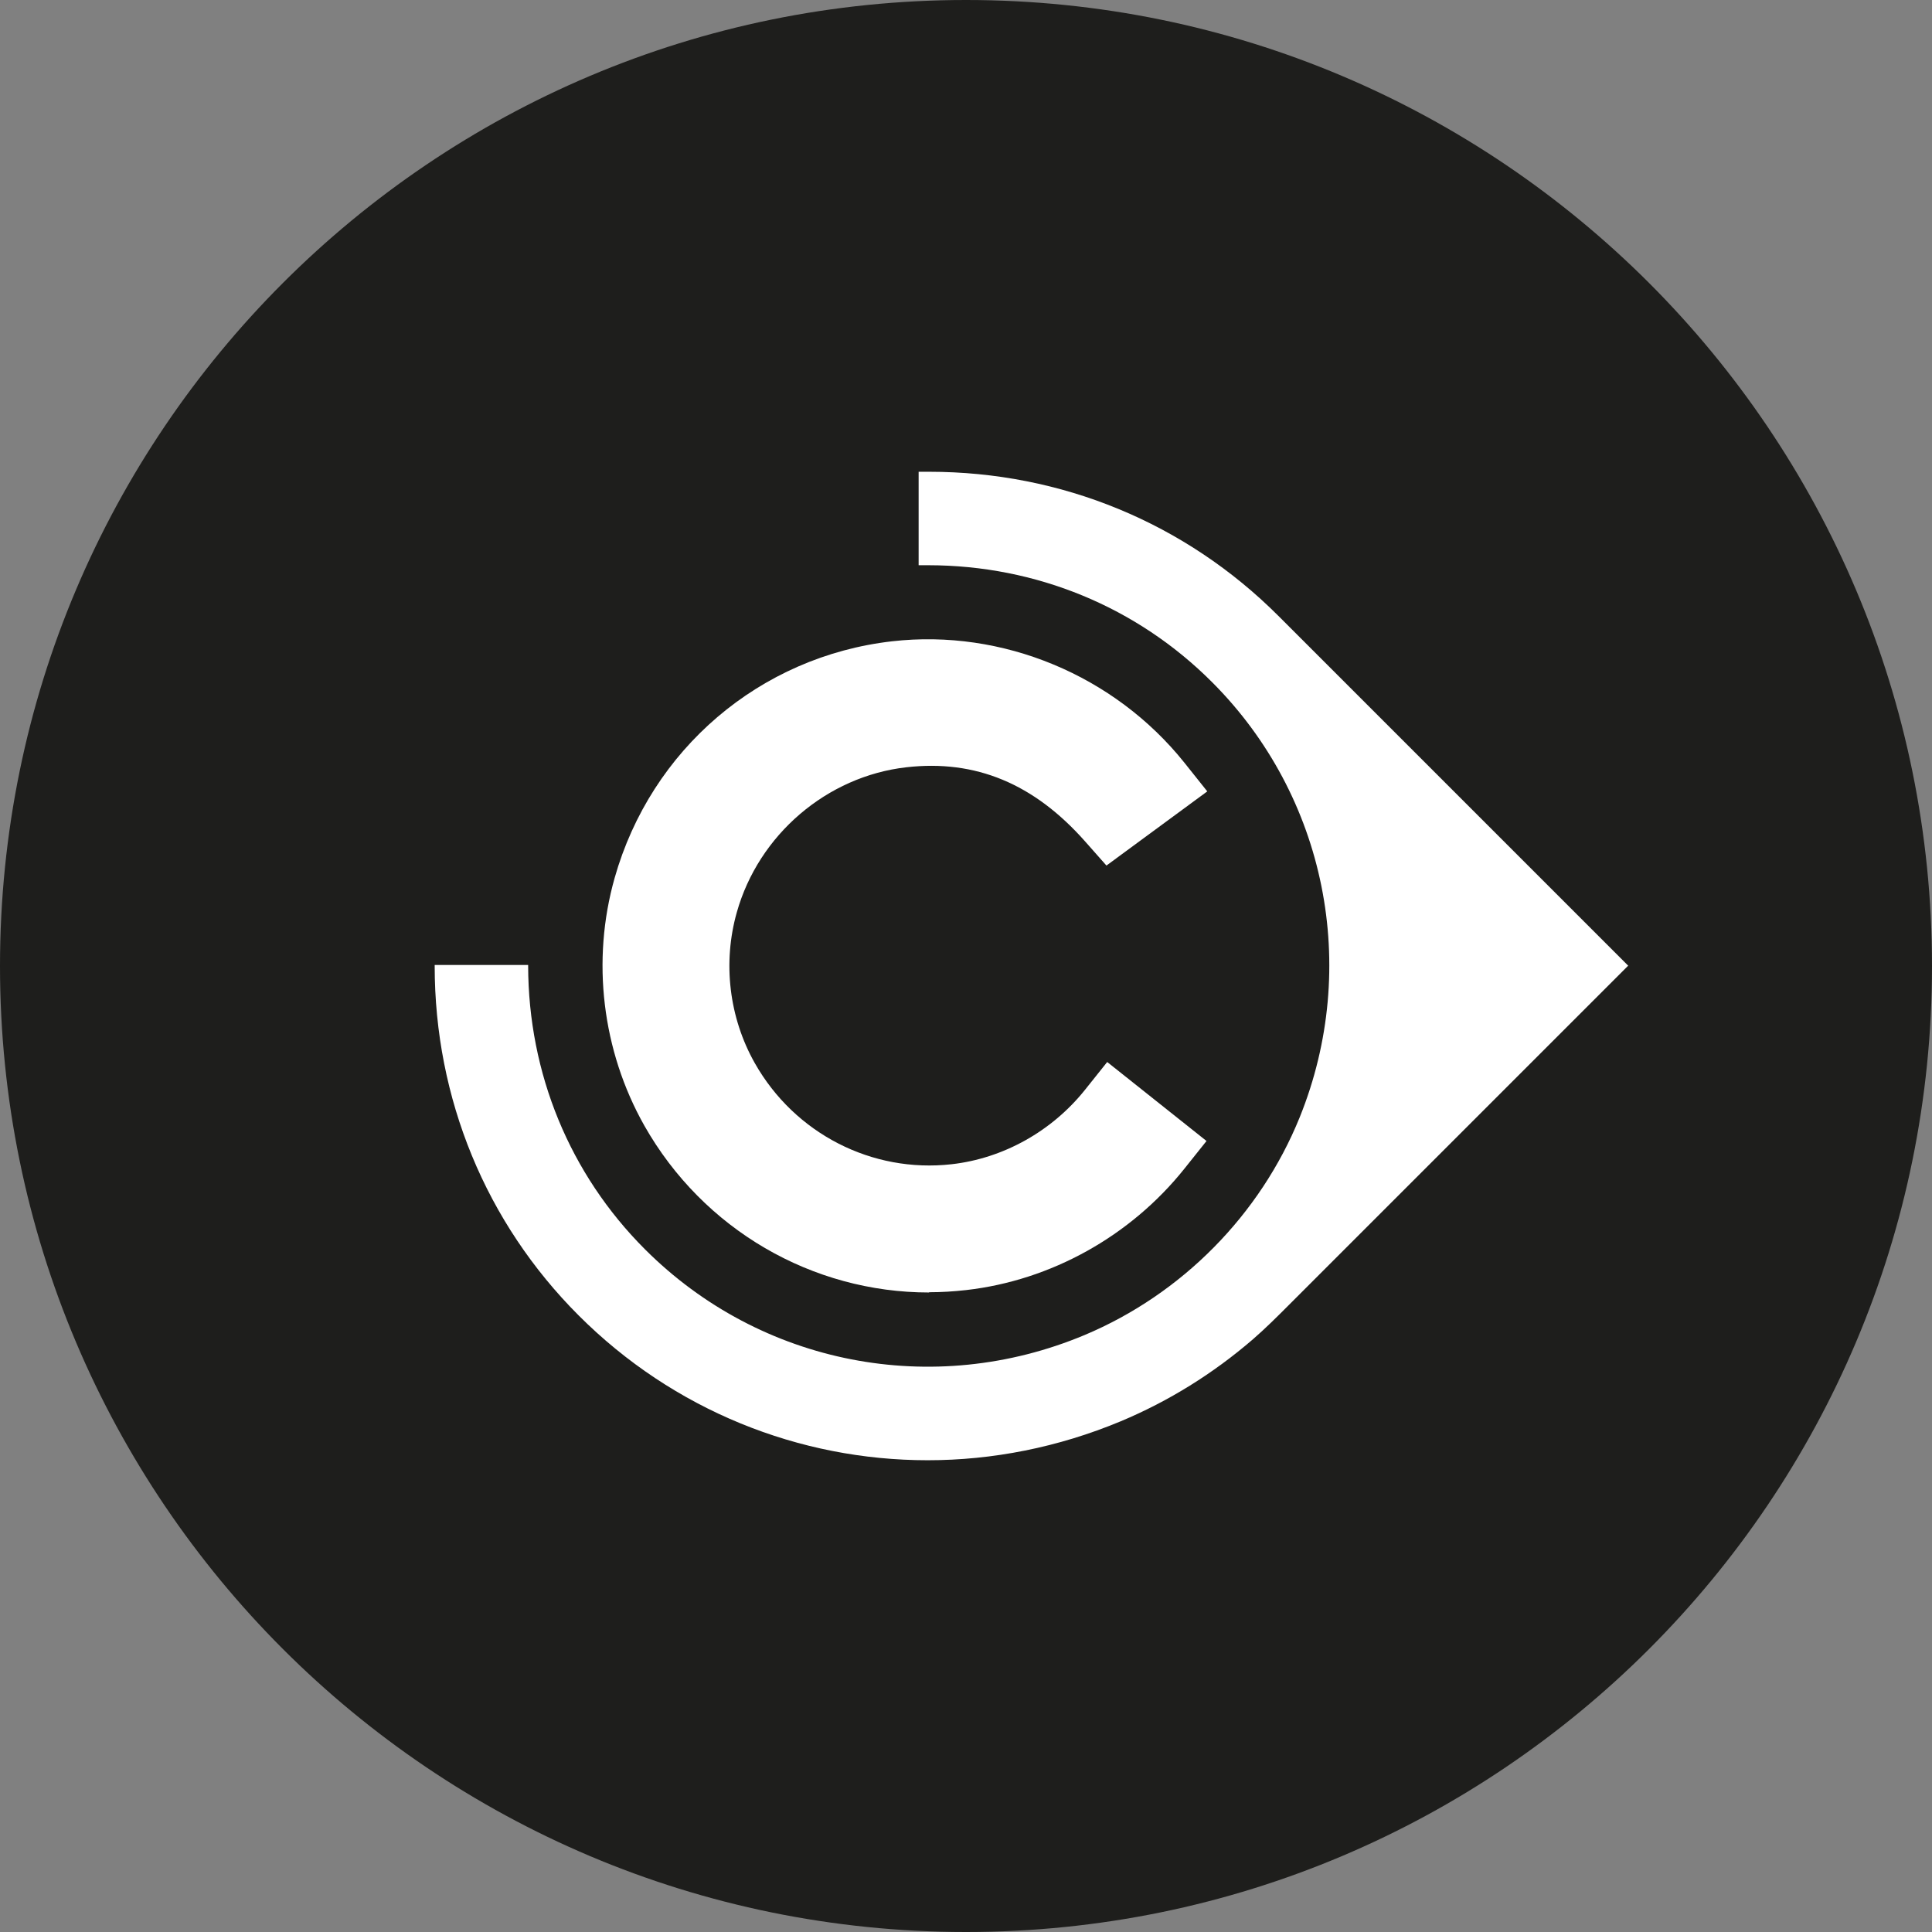
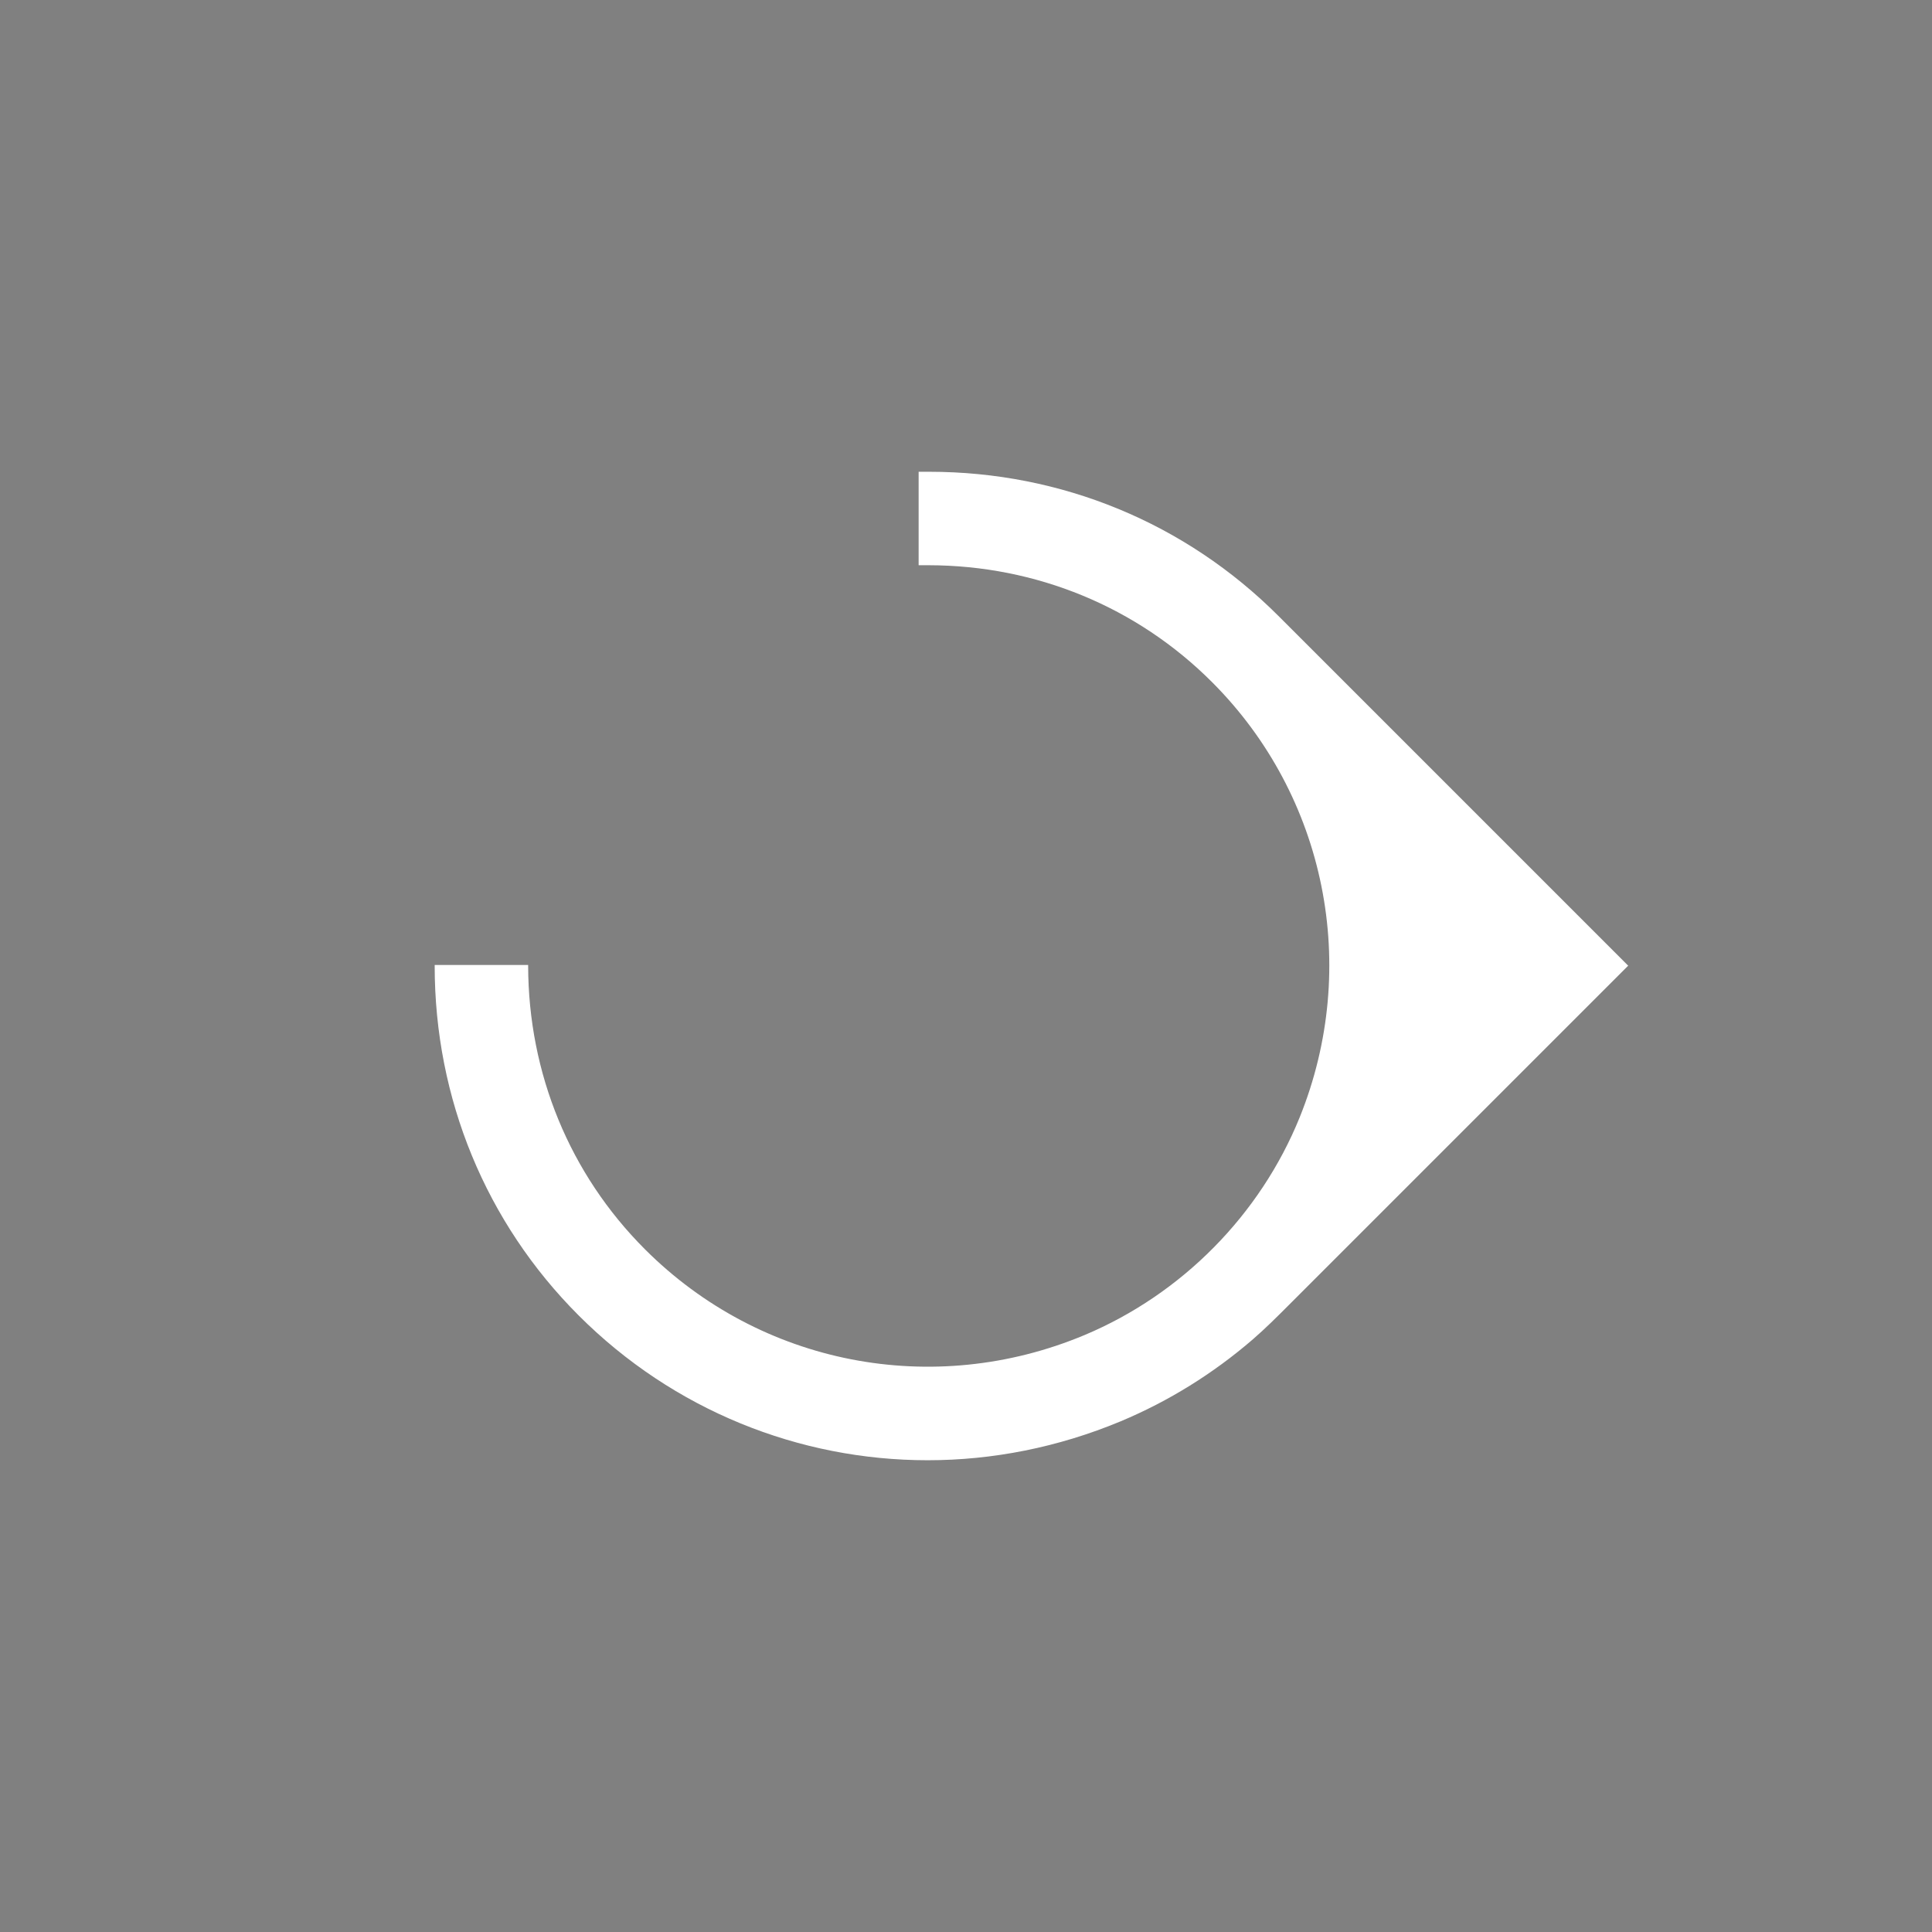
<svg xmlns="http://www.w3.org/2000/svg" id="Capa_2" viewBox="0 0 152.14 152.14">
  <rect x="0" y="0" width="152.14" height="152.14" fill="#808080" stroke="none" />
  <defs>
    <style>.cls-1{clip-path:url(#clippath);}.cls-2{fill:none;}.cls-2,.cls-3,.cls-4{stroke-width:0px;}.cls-3{fill:#1e1e1c;}.cls-4{fill:#fff;}</style>
    <clipPath id="clippath">
      <rect class="cls-2" width="152.14" height="152.14" />
    </clipPath>
  </defs>
  <g id="Capa_1-2">
    <g class="cls-1">
-       <path class="cls-3" d="M76.07,152.14c42.01,0,76.07-34.06,76.07-76.07S118.08,0,76.07,0,0,34.06,0,76.07s34.06,76.07,76.07,76.07" />
-       <path class="cls-4" d="M73.16,101.78c-9.2,0-17.78-4.95-22.42-13.14-3.33-5.9-4.18-13-2.34-19.5,2.87-10.14,11.44-17.45,21.85-18.64,8.69-.99,17.5,2.67,23.01,9.55l1.81,2.27-7.94,5.84-1.69-1.91c-4.02-4.54-8.62-6.45-14.06-5.83-6.26.71-11.64,5.31-13.36,11.43-1.12,3.96-.61,8.28,1.42,11.87,3.14,5.55,9.23,8.67,15.5,7.96,4.07-.46,7.9-2.6,10.51-5.87l1.74-2.18,7.82,6.22-1.74,2.18c-4.24,5.31-10.5,8.8-17.19,9.56-.98.11-1.95.17-2.91.17" />
      <path class="cls-4" d="M128.22,76.05l-27.55-27.55c-7.32-7.32-17.09-11.35-27.5-11.35h-.83s0,7.36,0,7.36h.78c8.47.01,16.41,3.28,22.33,9.21,8.97,8.97,11.68,22.42,6.9,34.26-3.11,7.68-9.28,13.93-16.94,17.15-11.94,5-25.52,2.35-34.62-6.75-5.92-5.92-9.18-13.84-9.2-22.32v-.07h-7.36v.07c0,10.44,4.03,20.22,11.34,27.53,7.46,7.46,17.36,11.4,27.48,11.4,5.11,0,10.27-1.01,15.21-3.07,3.77-1.58,7.27-3.75,10.41-6.46,1-.87,1.88-1.75,2.82-2.69l26.74-26.74Z" />
    </g>
  </g>
</svg>